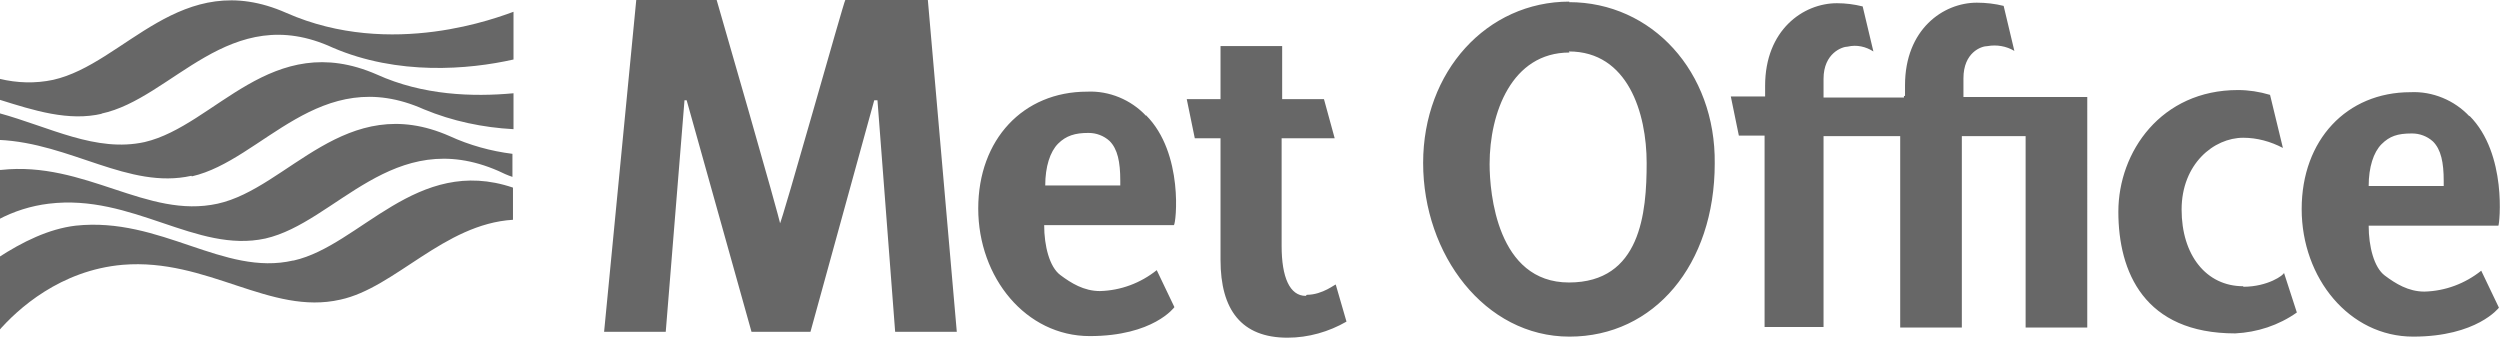
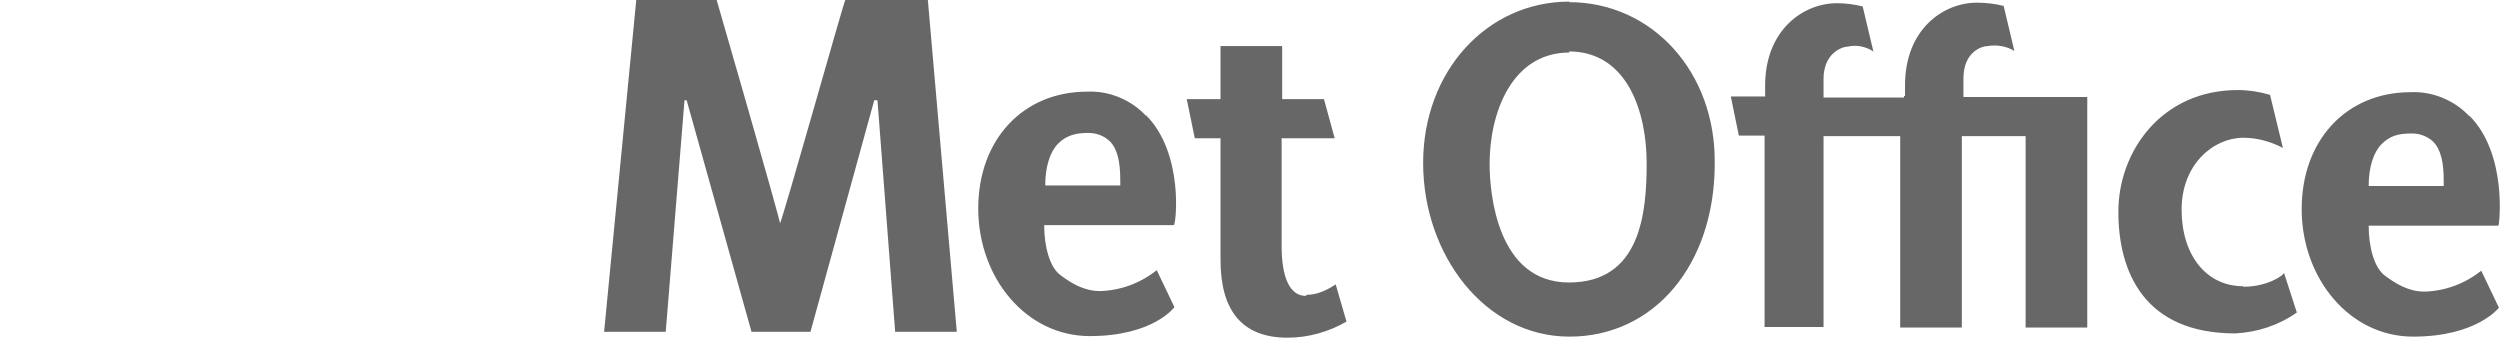
<svg xmlns="http://www.w3.org/2000/svg" id="Layer_1" data-name="Layer 1" viewBox="0 0 466.4 63.1">
  <defs>
    <style>      .cls-1 {        fill: #676767;        stroke-width: 0px;      }    </style>
  </defs>
  <path class="cls-1" d="M450,24.9c1.4,0,2.8.5,3.9,1.5,1.5,1.5,2,3.9,2,7.4v.9h-14c0-3.5.9-6.3,2.4-7.8s3-2,5.6-2M460.7,21.7c-2.8-3-6.9-4.7-11-4.5-11.9,0-20.3,8.9-20.3,21.8s8.9,23.8,20.8,23.8,16-5.4,16-5.4l-3.3-6.9c-3,2.4-6.7,3.8-10.6,3.9-3,0-5.4-1.5-7.4-3s-3-5.4-3-9.3h24.2c.2-.2,1.7-13.4-5.4-20.5M203.1,24.8c1.4,0,2.8.5,3.9,1.5,1.5,1.5,2,3.9,2,7.4v.9h-14c0-3.5.9-6.3,2.4-7.8s3.2-2,5.6-2M213.8,21.6c-2.8-3-6.9-4.7-11-4.5-11.9,0-20.3,8.9-20.3,21.8s8.9,23.8,20.8,23.8,15.8-5.4,15.8-5.4l-3.3-6.9c-3,2.4-6.7,3.8-10.6,3.9-3,0-5.4-1.5-7.4-3s-3-5.4-3-9.3h24.2c.4-.2,1.9-13.4-5.2-20.5M292.7,9.6c11,0,14.5,11.5,14.5,20.8s-1.1,22.3-14.5,22.3-14.8-16.7-14.8-22.1c0-9.5,4.1-20.8,14.9-20.8M292.8.3c-15.4,0-27.3,13-27.3,30.1s11.5,32.4,27.3,32.4,27.1-13.4,27.1-32.3c.2-17.1-11.7-30.1-27.2-30.1M418.5,53.4c-6.9,0-11.5-5.8-11.5-14.3s6-13.4,11.5-13.4c2.6,0,5.1.7,7.4,1.9l-2.4-9.9c-2-.6-4-.9-6-.9-14.3,0-22.3,11.5-22.3,22.7s4.8,22.7,21.8,22.7c4.1-.2,8.1-1.5,11.5-3.9l-2.4-7.4c0,.4-3,2.6-7.6,2.6M243.6,55.2c-3,0-4.5-3.5-4.5-9.3v-20.1h9.9l-2-7.3h-7.8v-9.9h-11.5v9.9h-6.3l1.5,7.3h4.8v22.7c0,9.3,3.9,14.5,12.5,14.5,3.9,0,7.7-1.1,11-3l-2-6.9c0-.2-2.4,1.9-5.4,1.9M145.6,42c0-.9-11.9-42-11.9-42h-15l-6,61.9h11.5l3.5-43.2h.4l12.1,43.2h11l11.9-43.2h.6l3.3,43.2h11.5L173.1,0h-15.4c-.2,0-11.7,41.1-12.3,42M355.1,18.2h-14.9v-3.5c0-4.8,3.5-6,4.5-6,1.7-.4,3.4,0,4.8.9l-2-8.4c-1.6-.4-3.2-.6-4.8-.6-6.3,0-13.4,5-13.4,15.4v2h-6.4l1.5,7.3h4.8v35.7h11V25.4h14.3v35.7h11.5V25.4h11.9v35.7h11.5V18.1h-23.1v-3.5c0-4.8,3.3-6,4.5-6,1.7-.3,3.5,0,5,.9l-2-8.4c-1.6-.4-3.3-.6-5-.6-6.3,0-13.4,5-13.4,15.4v2h-.2v.3Z" />
-   <path class="cls-1" d="M19.1,21.2c-6.3,1.5-12.8-.6-19.2-2.6v-3.9c3.3.8,6.7.9,10,.2,13.4-3,23.8-21.2,43.5-12.5s39.8.7,42.4-.2v8.9c-8.4,1.9-21.6,3-33.7-2.2C42.8,0,32.2,18.4,18.9,21.2M35.8,32.9c13.2-3,23.8-21.2,43.3-12.5,5.3,2.2,11,3.4,16.7,3.7v-6.7c-7.6.7-16.9.4-25.5-3.5-19.7-8.6-30.1,9.5-43.3,12.6-9.1,2-17.7-2.8-27.2-5.4v5c13.4.6,24.2,9.3,35.9,6.7M49.5,44.5c13.2-3,23.8-21.2,43.5-12.6.8.4,1.7.8,2.6,1.1v-4.3c-4-.5-8-1.6-11.7-3.3-19.5-8.6-30.1,9.7-43.3,12.6S15.9,30,.2,31.7H-.4v9.3c3-1.6,6.2-2.6,9.5-3,15.6-1.9,27.5,9.3,40.4,6.5M54.7,48.6c-13,3-24.7-8.2-40.6-6.5-5,.6-9.9,3-14.5,6v13.8c3.7-4.3,11.7-11.5,23.3-12.5,15.8-1.3,27.5,9.5,40.6,6.5,10.2-2.2,19.3-14.1,32.2-14.9v-6c-18-6.1-28.5,10.8-40.9,13.6" />
</svg>